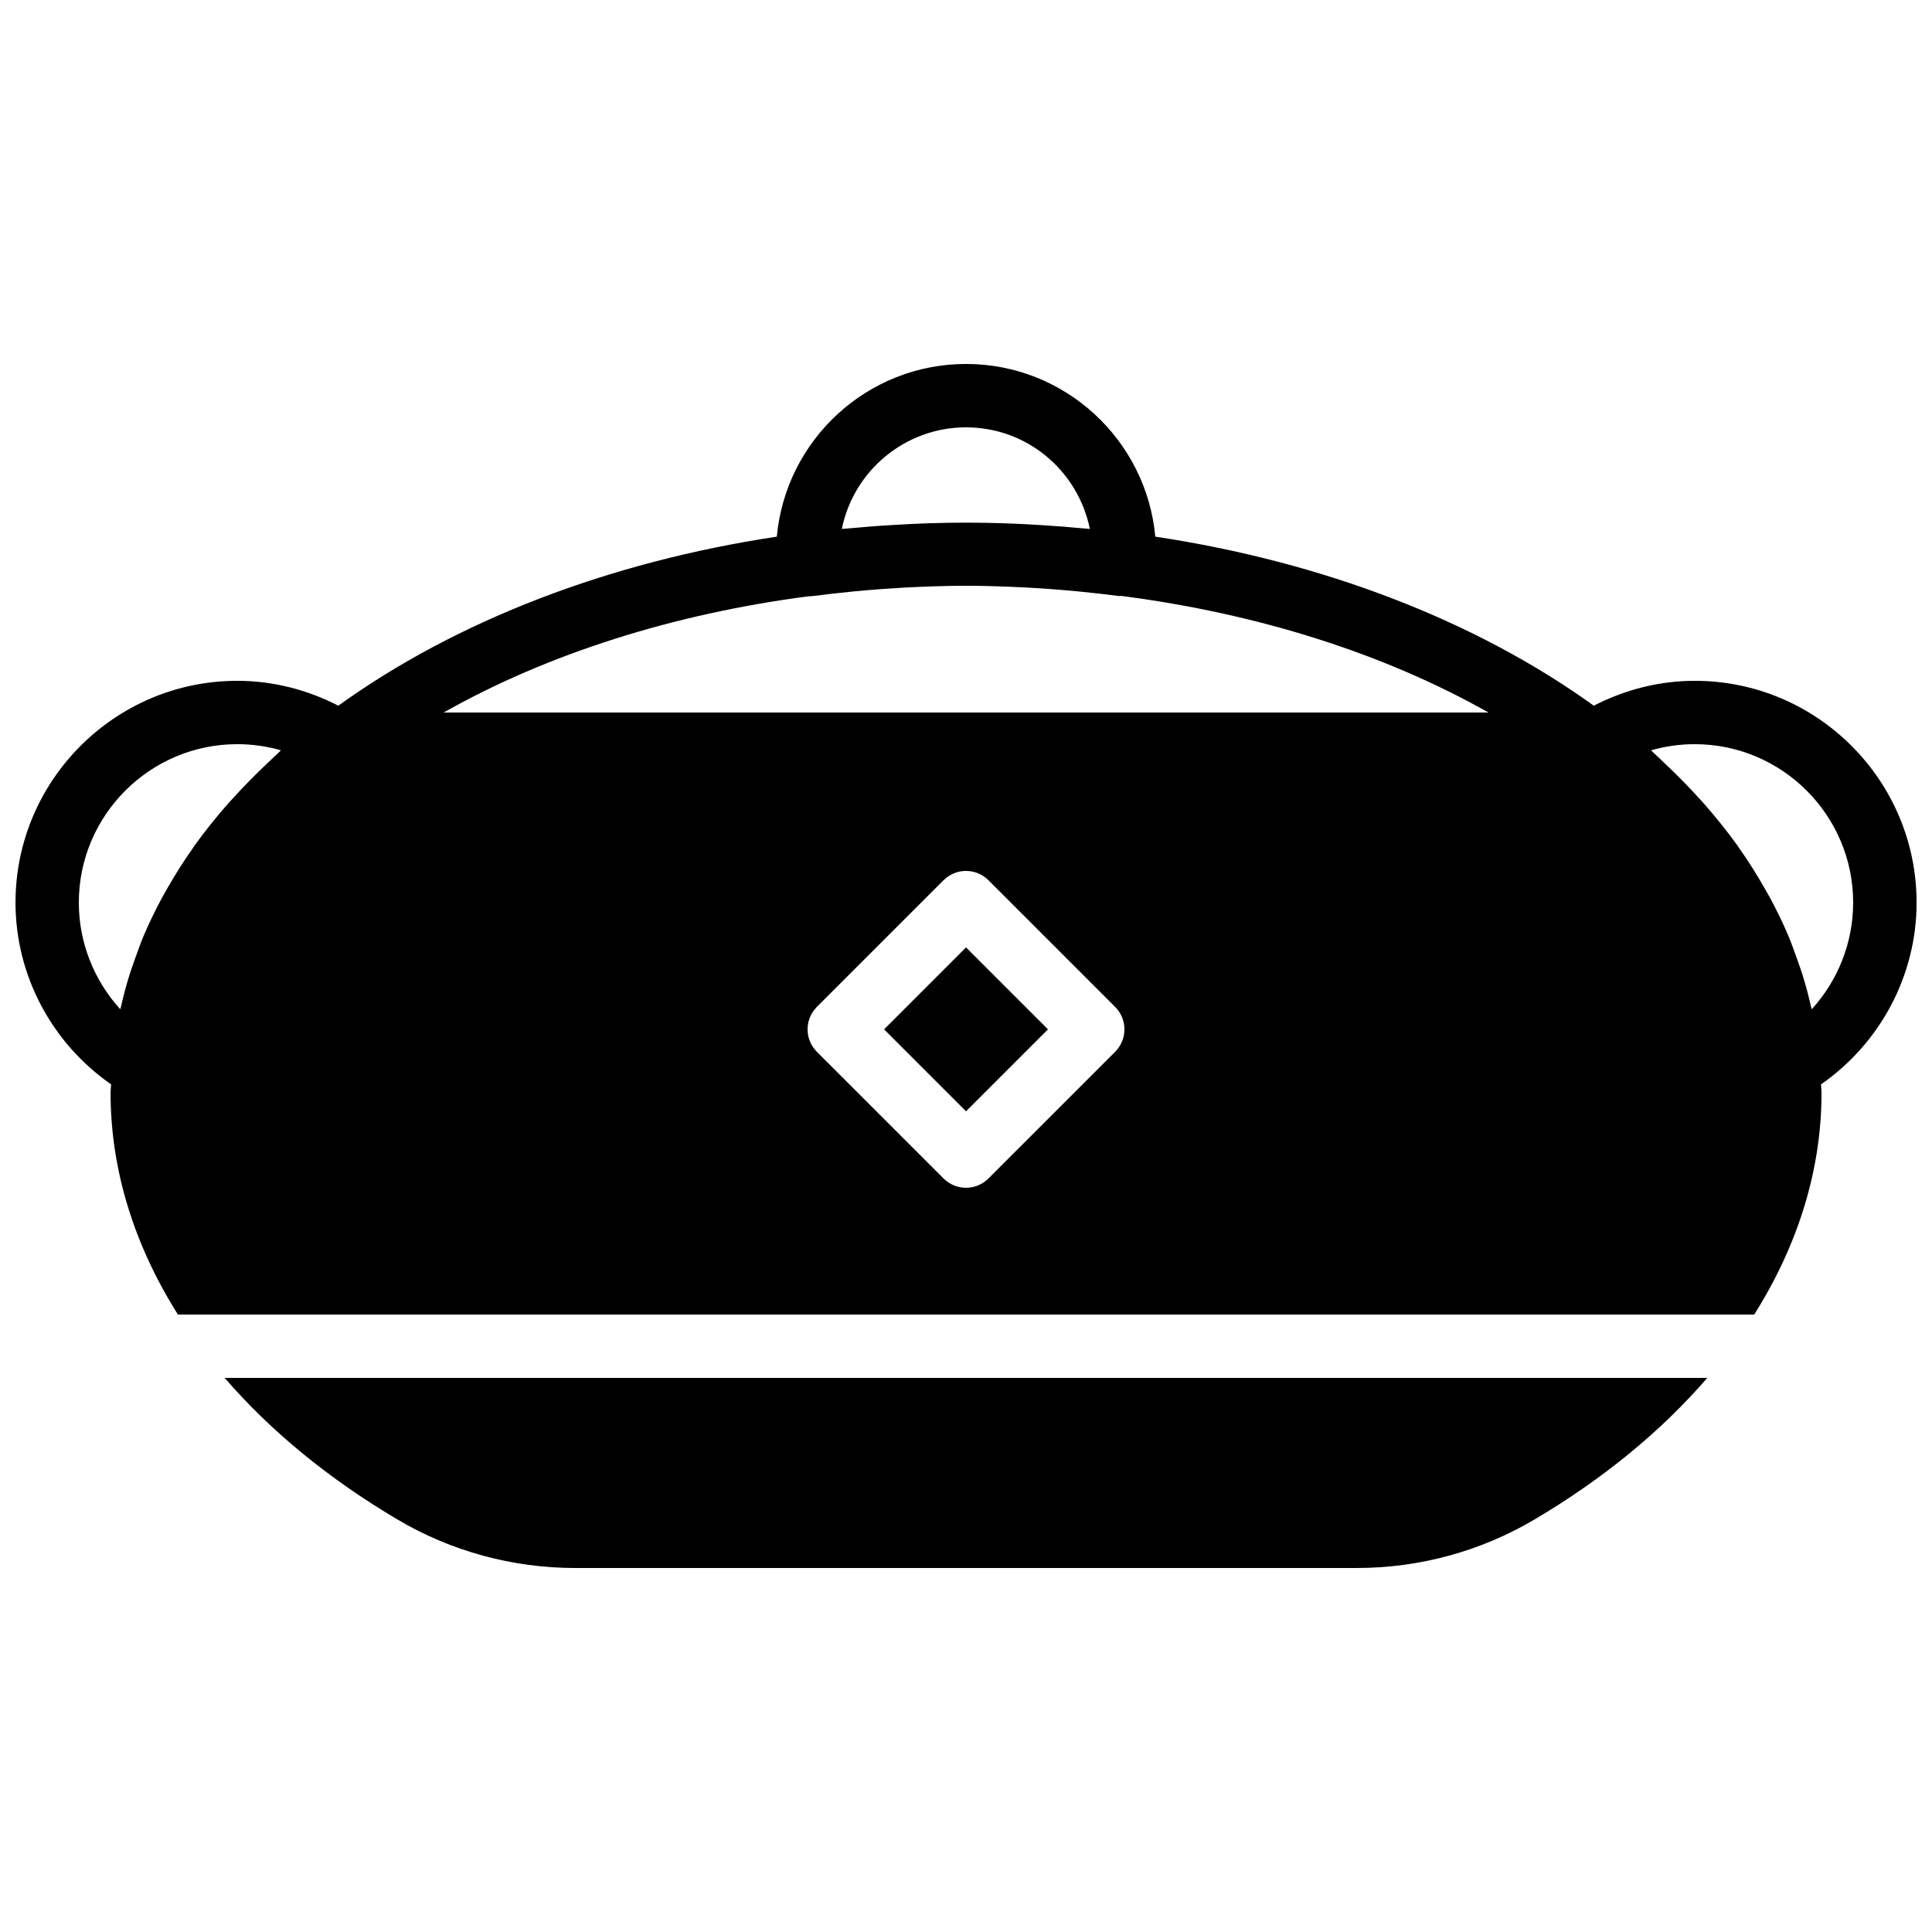
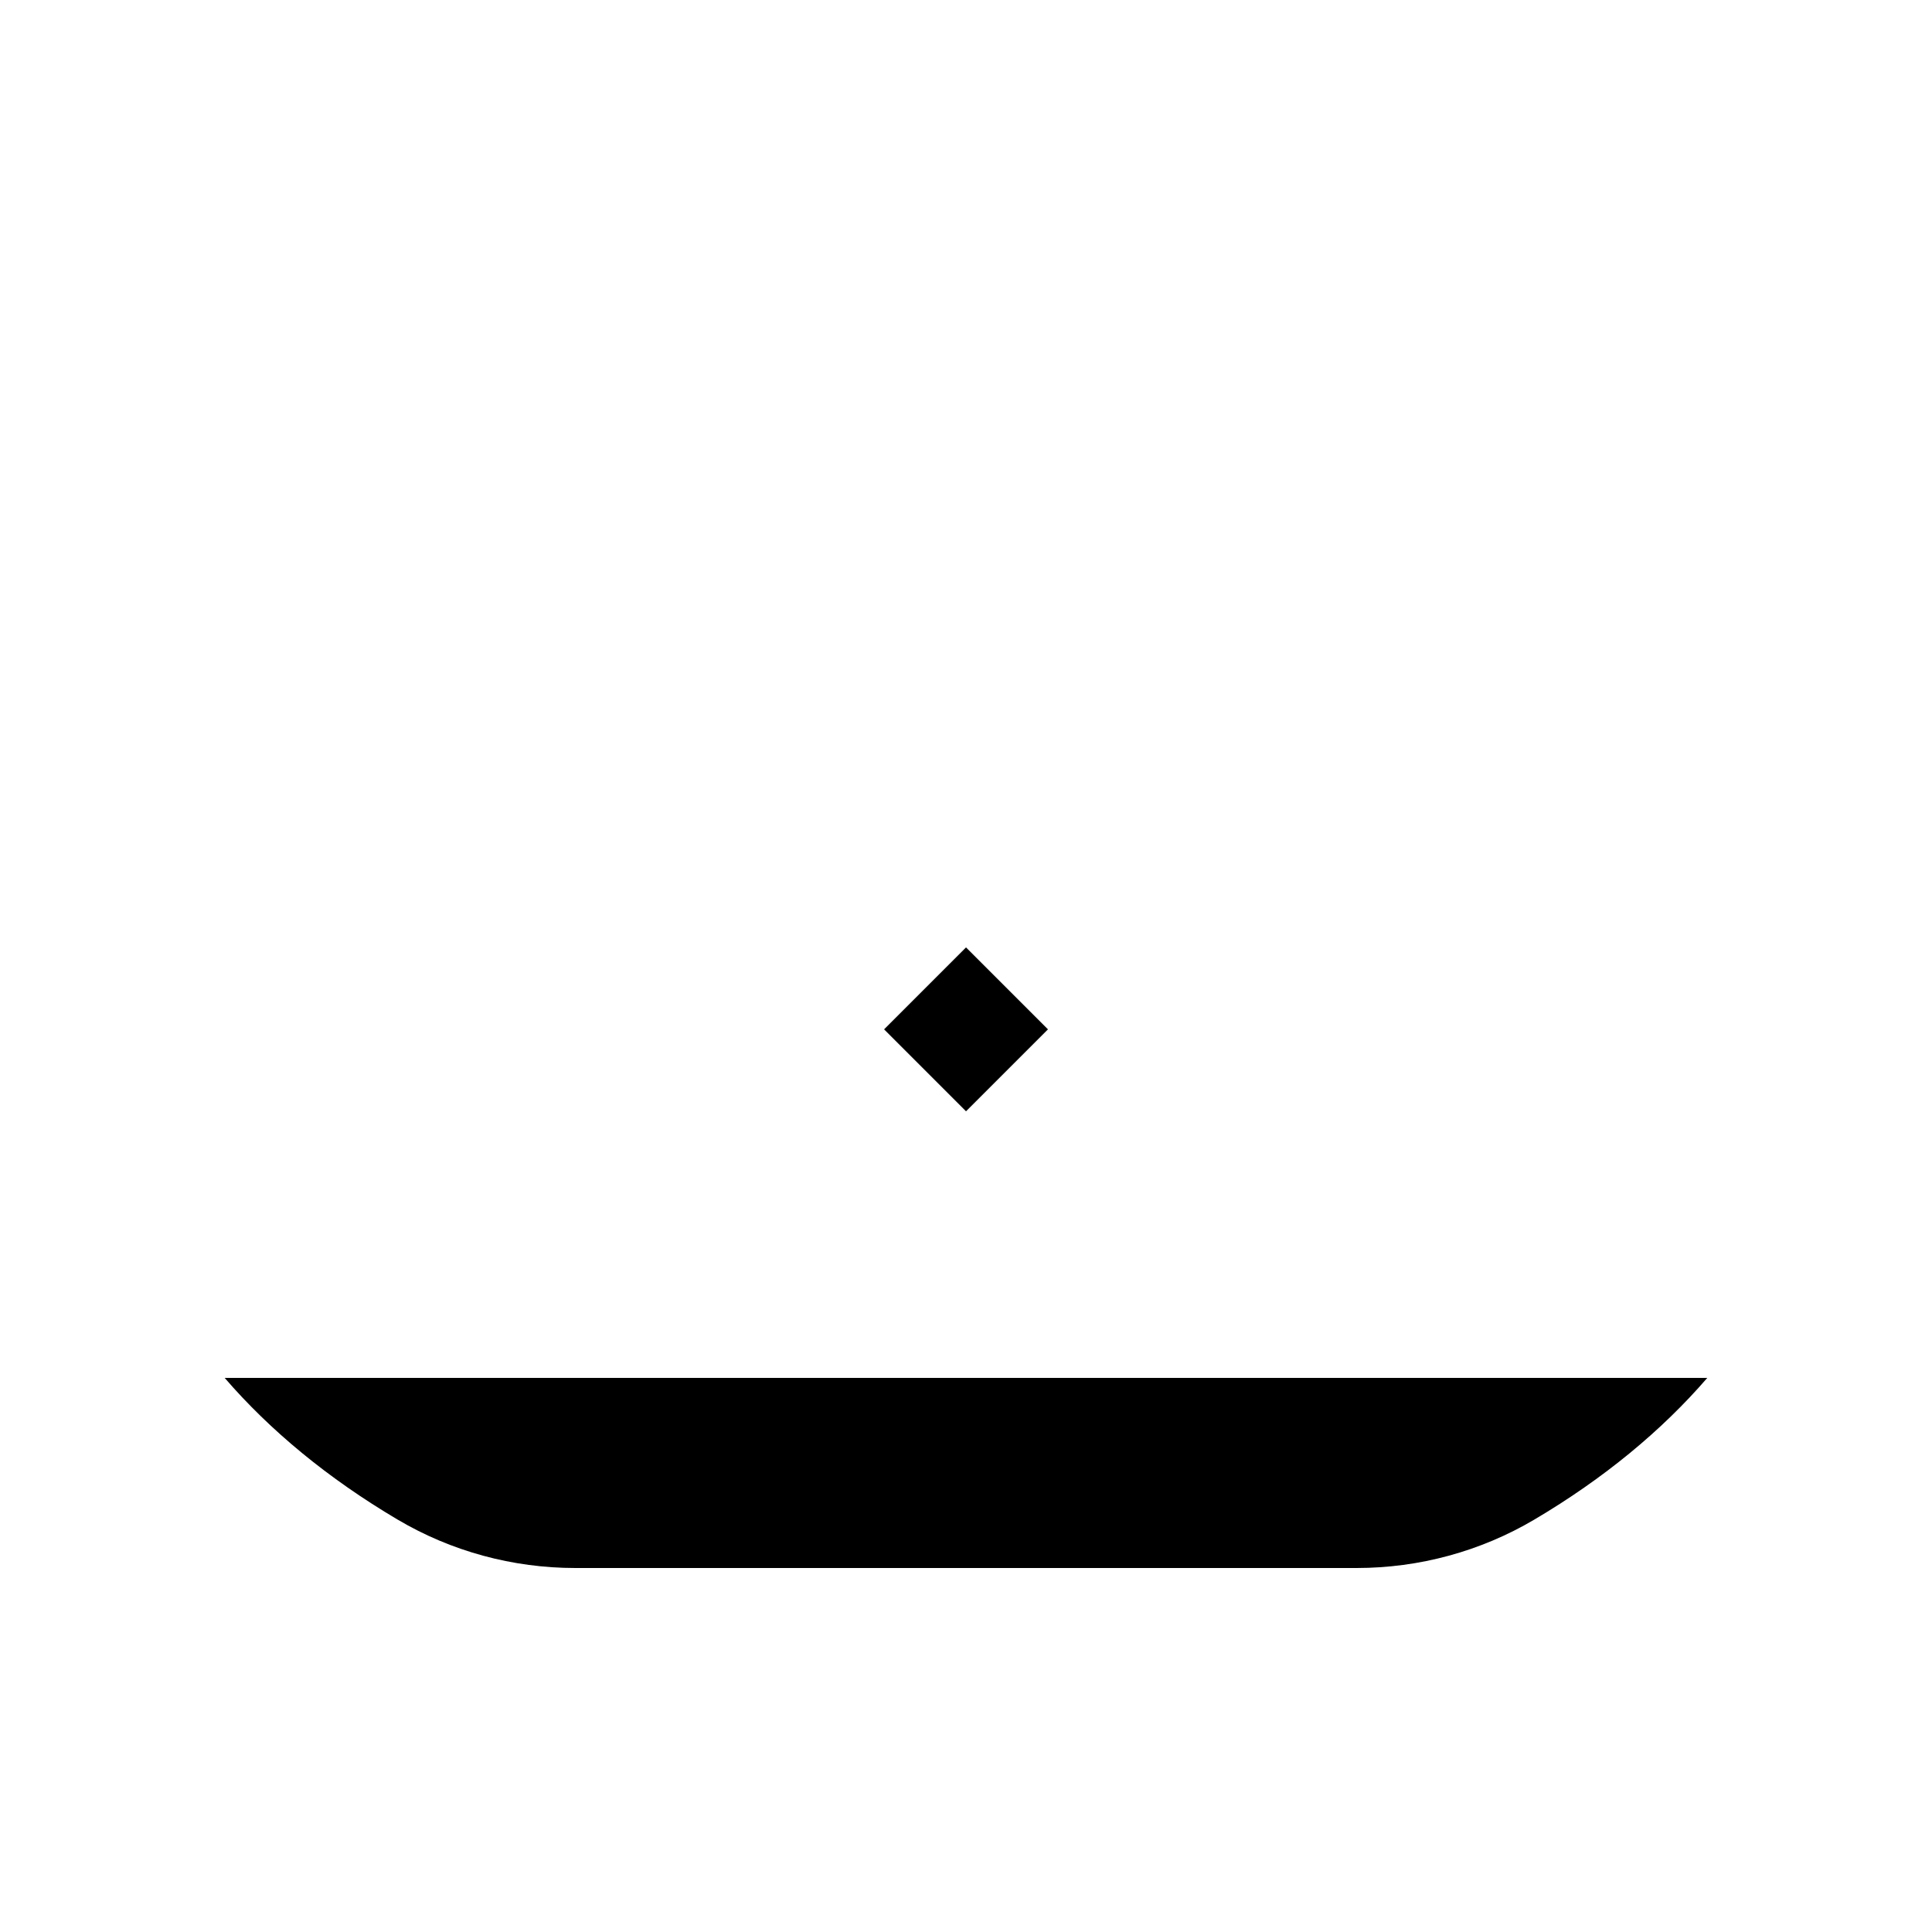
<svg xmlns="http://www.w3.org/2000/svg" width="800px" height="800px" version="1.1" viewBox="144 144 512 512">
  <defs>
    <clipPath id="a">
-       <path d="m148.09 240h503.81v253h-503.81z" />
-     </clipPath>
+       </clipPath>
  </defs>
  <path d="m378.29 416.79 21.715 21.715 21.715-21.715-21.715-21.715z" fill-rule="evenodd" />
  <path d="m249.38 546.71c14.191 8.395 30.473 12.828 47.074 12.828h207.08c16.602 0 32.883-4.434 47.074-12.828 18.406-10.875 33.797-23.598 45.836-37.551h-392.9c12.039 13.953 27.434 26.676 45.836 37.551" fill-rule="evenodd" />
  <g clip-path="url(#a)">
-     <path d="m621.98 403.32c-0.578-1.965-1.285-3.914-1.988-5.863-0.656-1.805-1.27-3.602-2.031-5.383-1.445-3.465-3.125-6.867-4.938-10.242-0.465-0.855-0.957-1.695-1.445-2.551-2.031-3.562-4.242-7.07-6.676-10.516-0.145-0.199-0.262-0.402-0.402-0.605-2.754-3.844-5.785-7.613-9.035-11.309-0.344-0.395-0.723-0.773-1.074-1.168-2.84-3.148-5.863-6.231-9.07-9.246-0.688-0.66-1.359-1.316-2.066-1.965-0.594-0.535-1.117-1.09-1.711-1.629 3.734-1.074 7.633-1.629 11.578-1.629 23.148 0 41.984 18.844 41.984 41.984 0 10.59-4.023 20.641-10.984 28.273-0.051-0.234-0.133-0.453-0.184-0.688-0.562-2.504-1.199-4.988-1.957-7.465m-182.45 19.414-33.59 33.586c-1.645 1.637-3.793 2.453-5.941 2.453-2.144 0-4.293-0.816-5.938-2.453l-33.59-33.586c-3.273-3.285-3.273-8.602 0-11.883l33.59-33.586c3.281-3.277 8.598-3.277 11.879 0l33.59 33.586c3.273 3.281 3.273 8.598 0 11.883m-263.65-11.262c-6.961-7.633-10.992-17.684-10.992-28.273 0-23.141 18.844-41.984 41.984-41.984 3.953 0 7.852 0.555 11.586 1.629-0.586 0.531-1.113 1.094-1.703 1.621-0.715 0.656-1.395 1.32-2.09 1.984-3.184 3.004-6.188 6.07-9.02 9.203-0.359 0.41-0.754 0.805-1.125 1.223-3.25 3.68-6.254 7.434-9.008 11.277-0.152 0.211-0.285 0.438-0.438 0.656-2.418 3.418-4.609 6.902-6.633 10.438-0.496 0.871-1 1.738-1.48 2.609-1.785 3.336-3.449 6.711-4.887 10.137-0.781 1.82-1.41 3.68-2.09 5.523-0.688 1.926-1.387 3.848-1.965 5.797-0.754 2.484-1.395 4.977-1.965 7.496-0.051 0.219-0.125 0.438-0.176 0.664m182.39-109.45c0.008 0 0.016 0.008 0.035 0.008 0.352 0 0.703-0.023 1.059-0.066 3.551-0.453 7.027-0.848 10.434-1.184 0.355-0.035 0.707-0.066 1.051-0.102 4.391-0.418 8.676-0.73 12.914-0.965 5.391-0.27 10.789-0.48 16.242-0.48 5.457 0 10.863 0.211 16.254 0.48 4.234 0.234 8.516 0.547 12.898 0.965 0.352 0.035 0.703 0.066 1.059 0.102 3.406 0.336 6.883 0.73 10.438 1.184 0.125 0.016 0.25-0.059 0.375-0.051 36.051 4.629 69.637 15.207 97.43 30.91h-276.89c27.602-15.594 60.938-26.133 96.707-30.801m8.816-17.844c3.098-15.34 16.684-26.926 32.918-26.926 16.121 0 29.629 11.418 32.812 26.91-0.664-0.066-1.293-0.086-1.949-0.152-3.641-0.336-7.285-0.637-10.973-0.855-13.445-0.863-26.383-0.863-39.836 0.008-3.695 0.211-7.348 0.52-11 0.855-0.672 0.07-1.301 0.086-1.973 0.16m284.82 99.023c0-32.402-26.367-58.777-58.777-58.777-9.395 0-18.496 2.336-26.762 6.594-31.32-22.555-71.809-38.113-116.21-44.797-2.352-25.621-23.922-45.766-50.152-45.766-26.227 0-47.797 20.145-50.148 45.766-44.402 6.684-84.898 22.242-116.21 44.797-8.262-4.258-17.375-6.594-26.77-6.594-32.402 0-58.777 26.375-58.777 58.777 0 19.305 9.633 37.25 25.34 48.176-0.016 0.738-0.148 1.469-0.148 2.207 0 20.438 6.246 40.387 17.844 58.777h417.74c11.602-18.391 17.84-38.34 17.84-58.777 0-0.738-0.125-1.469-0.141-2.207 15.711-10.934 25.332-28.879 25.332-48.176" fill-rule="evenodd" />
-   </g>
+     </g>
</svg>